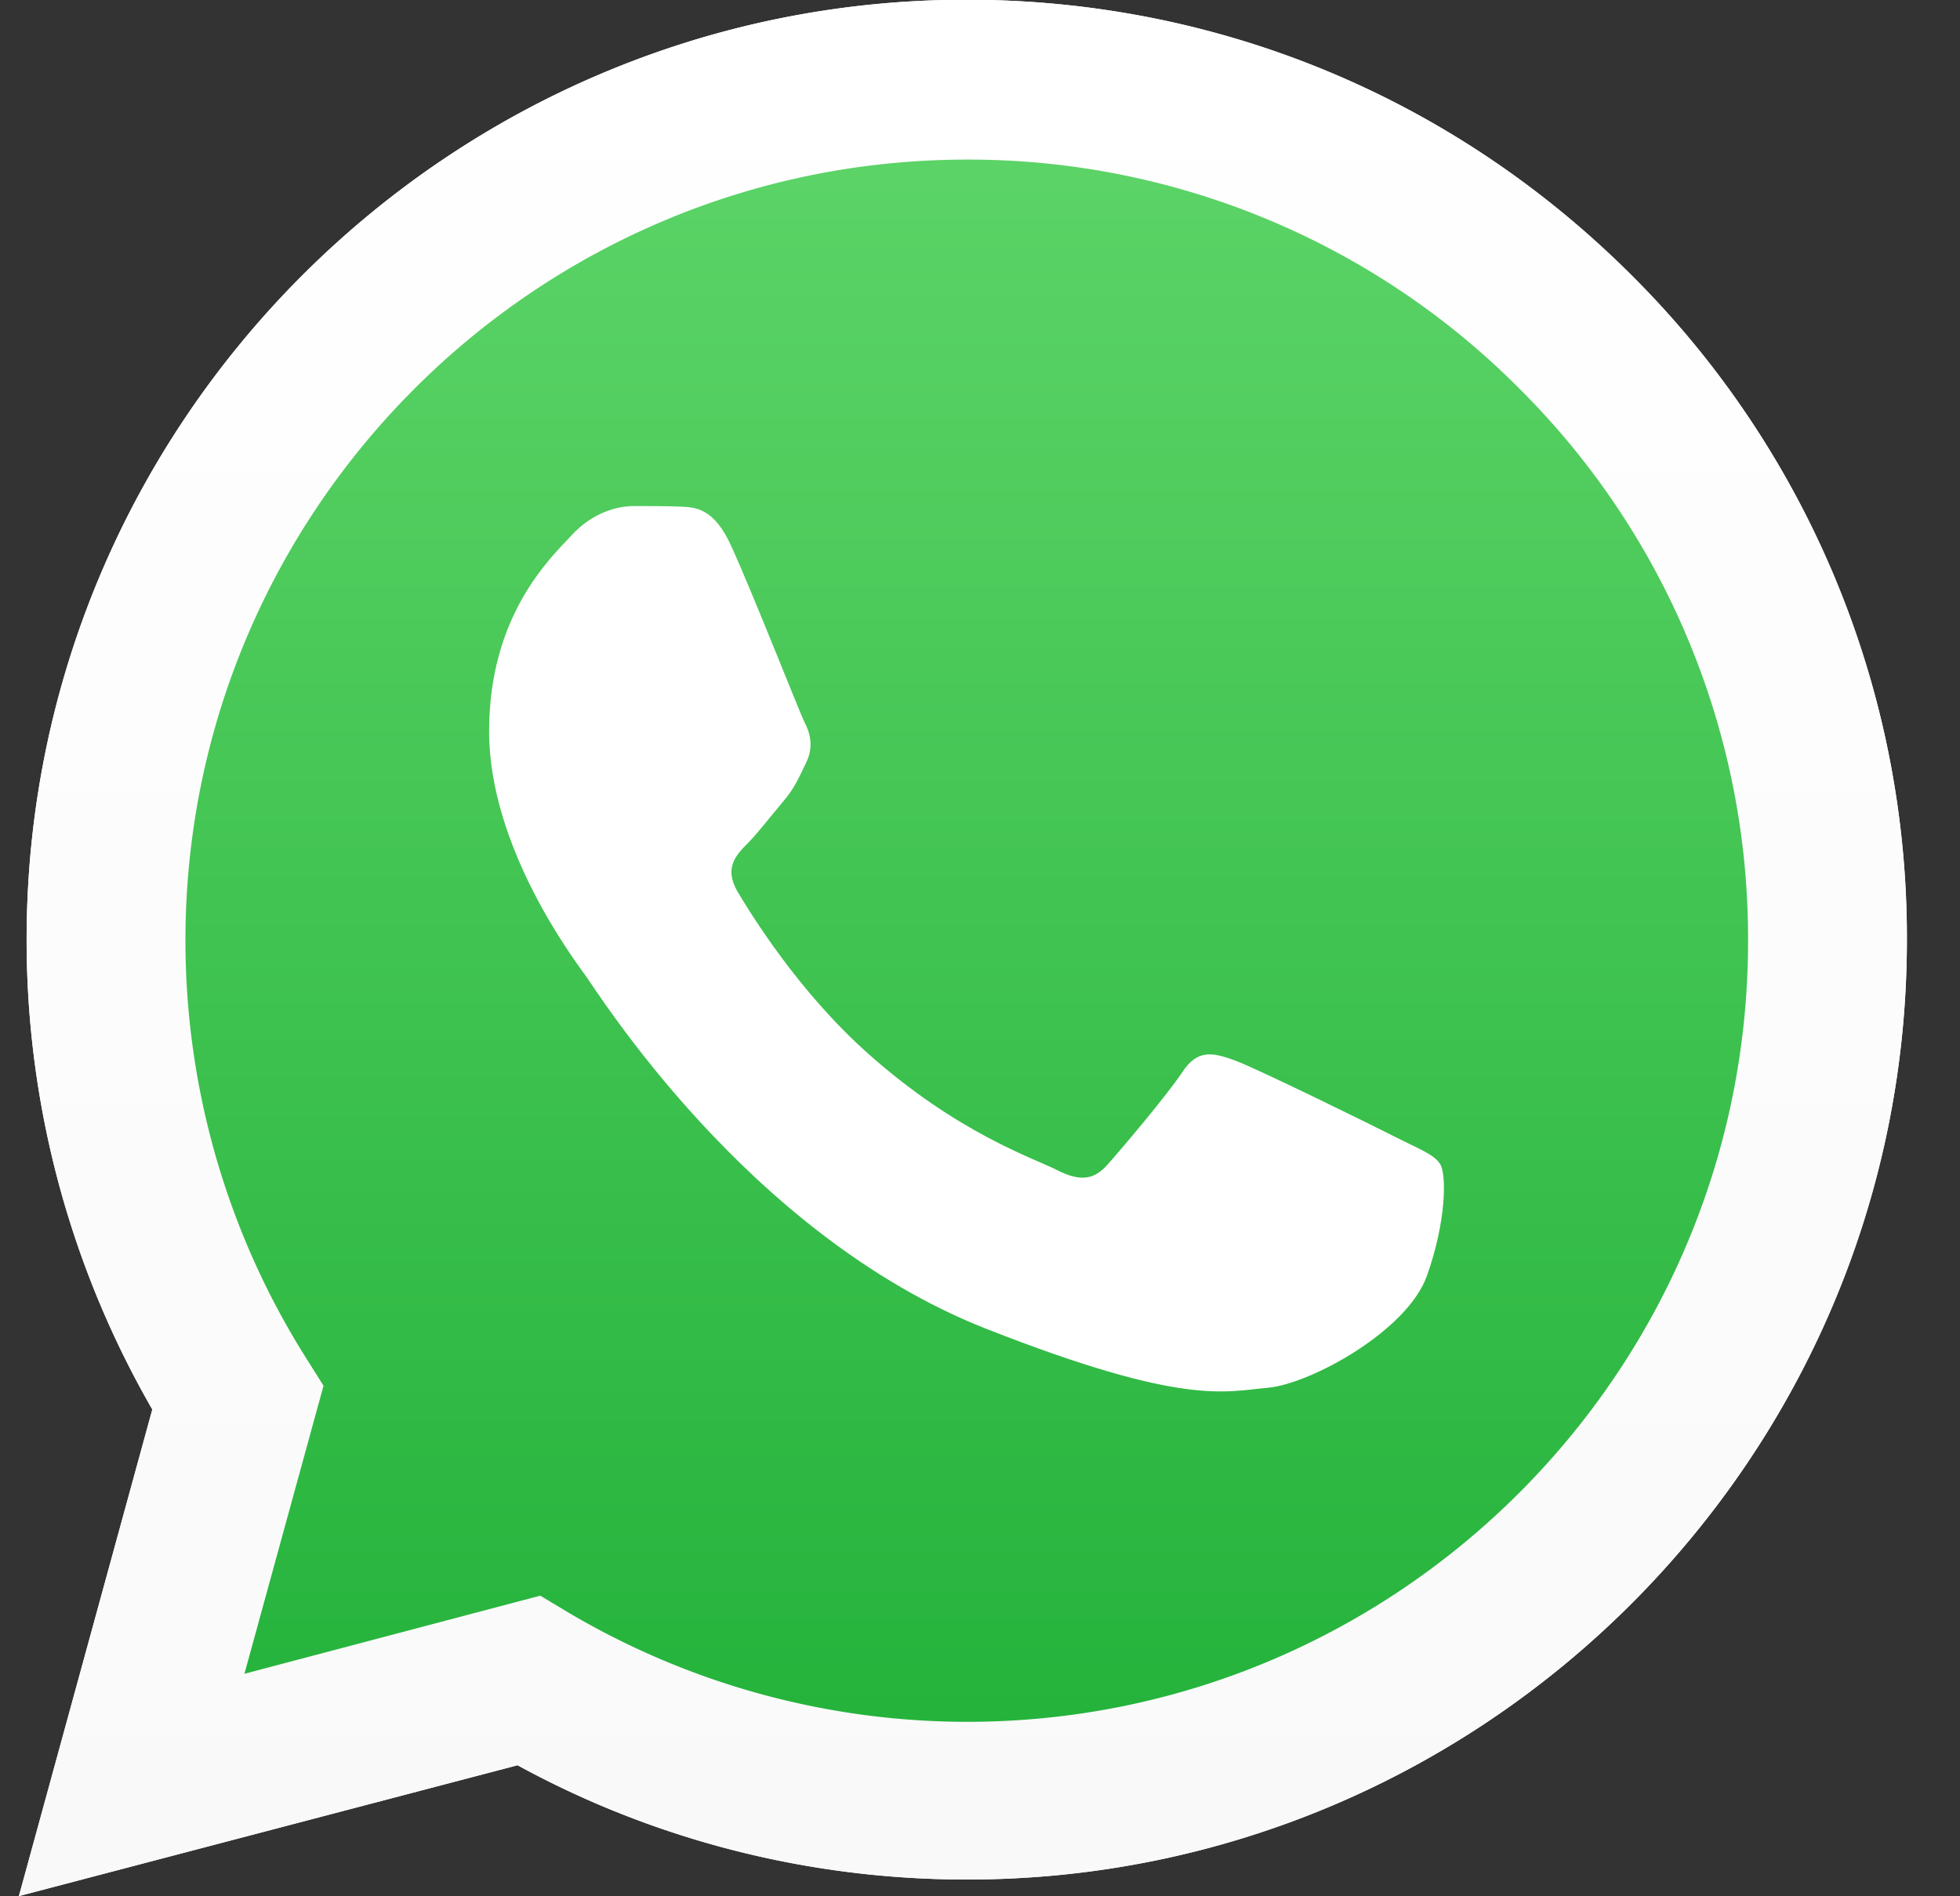
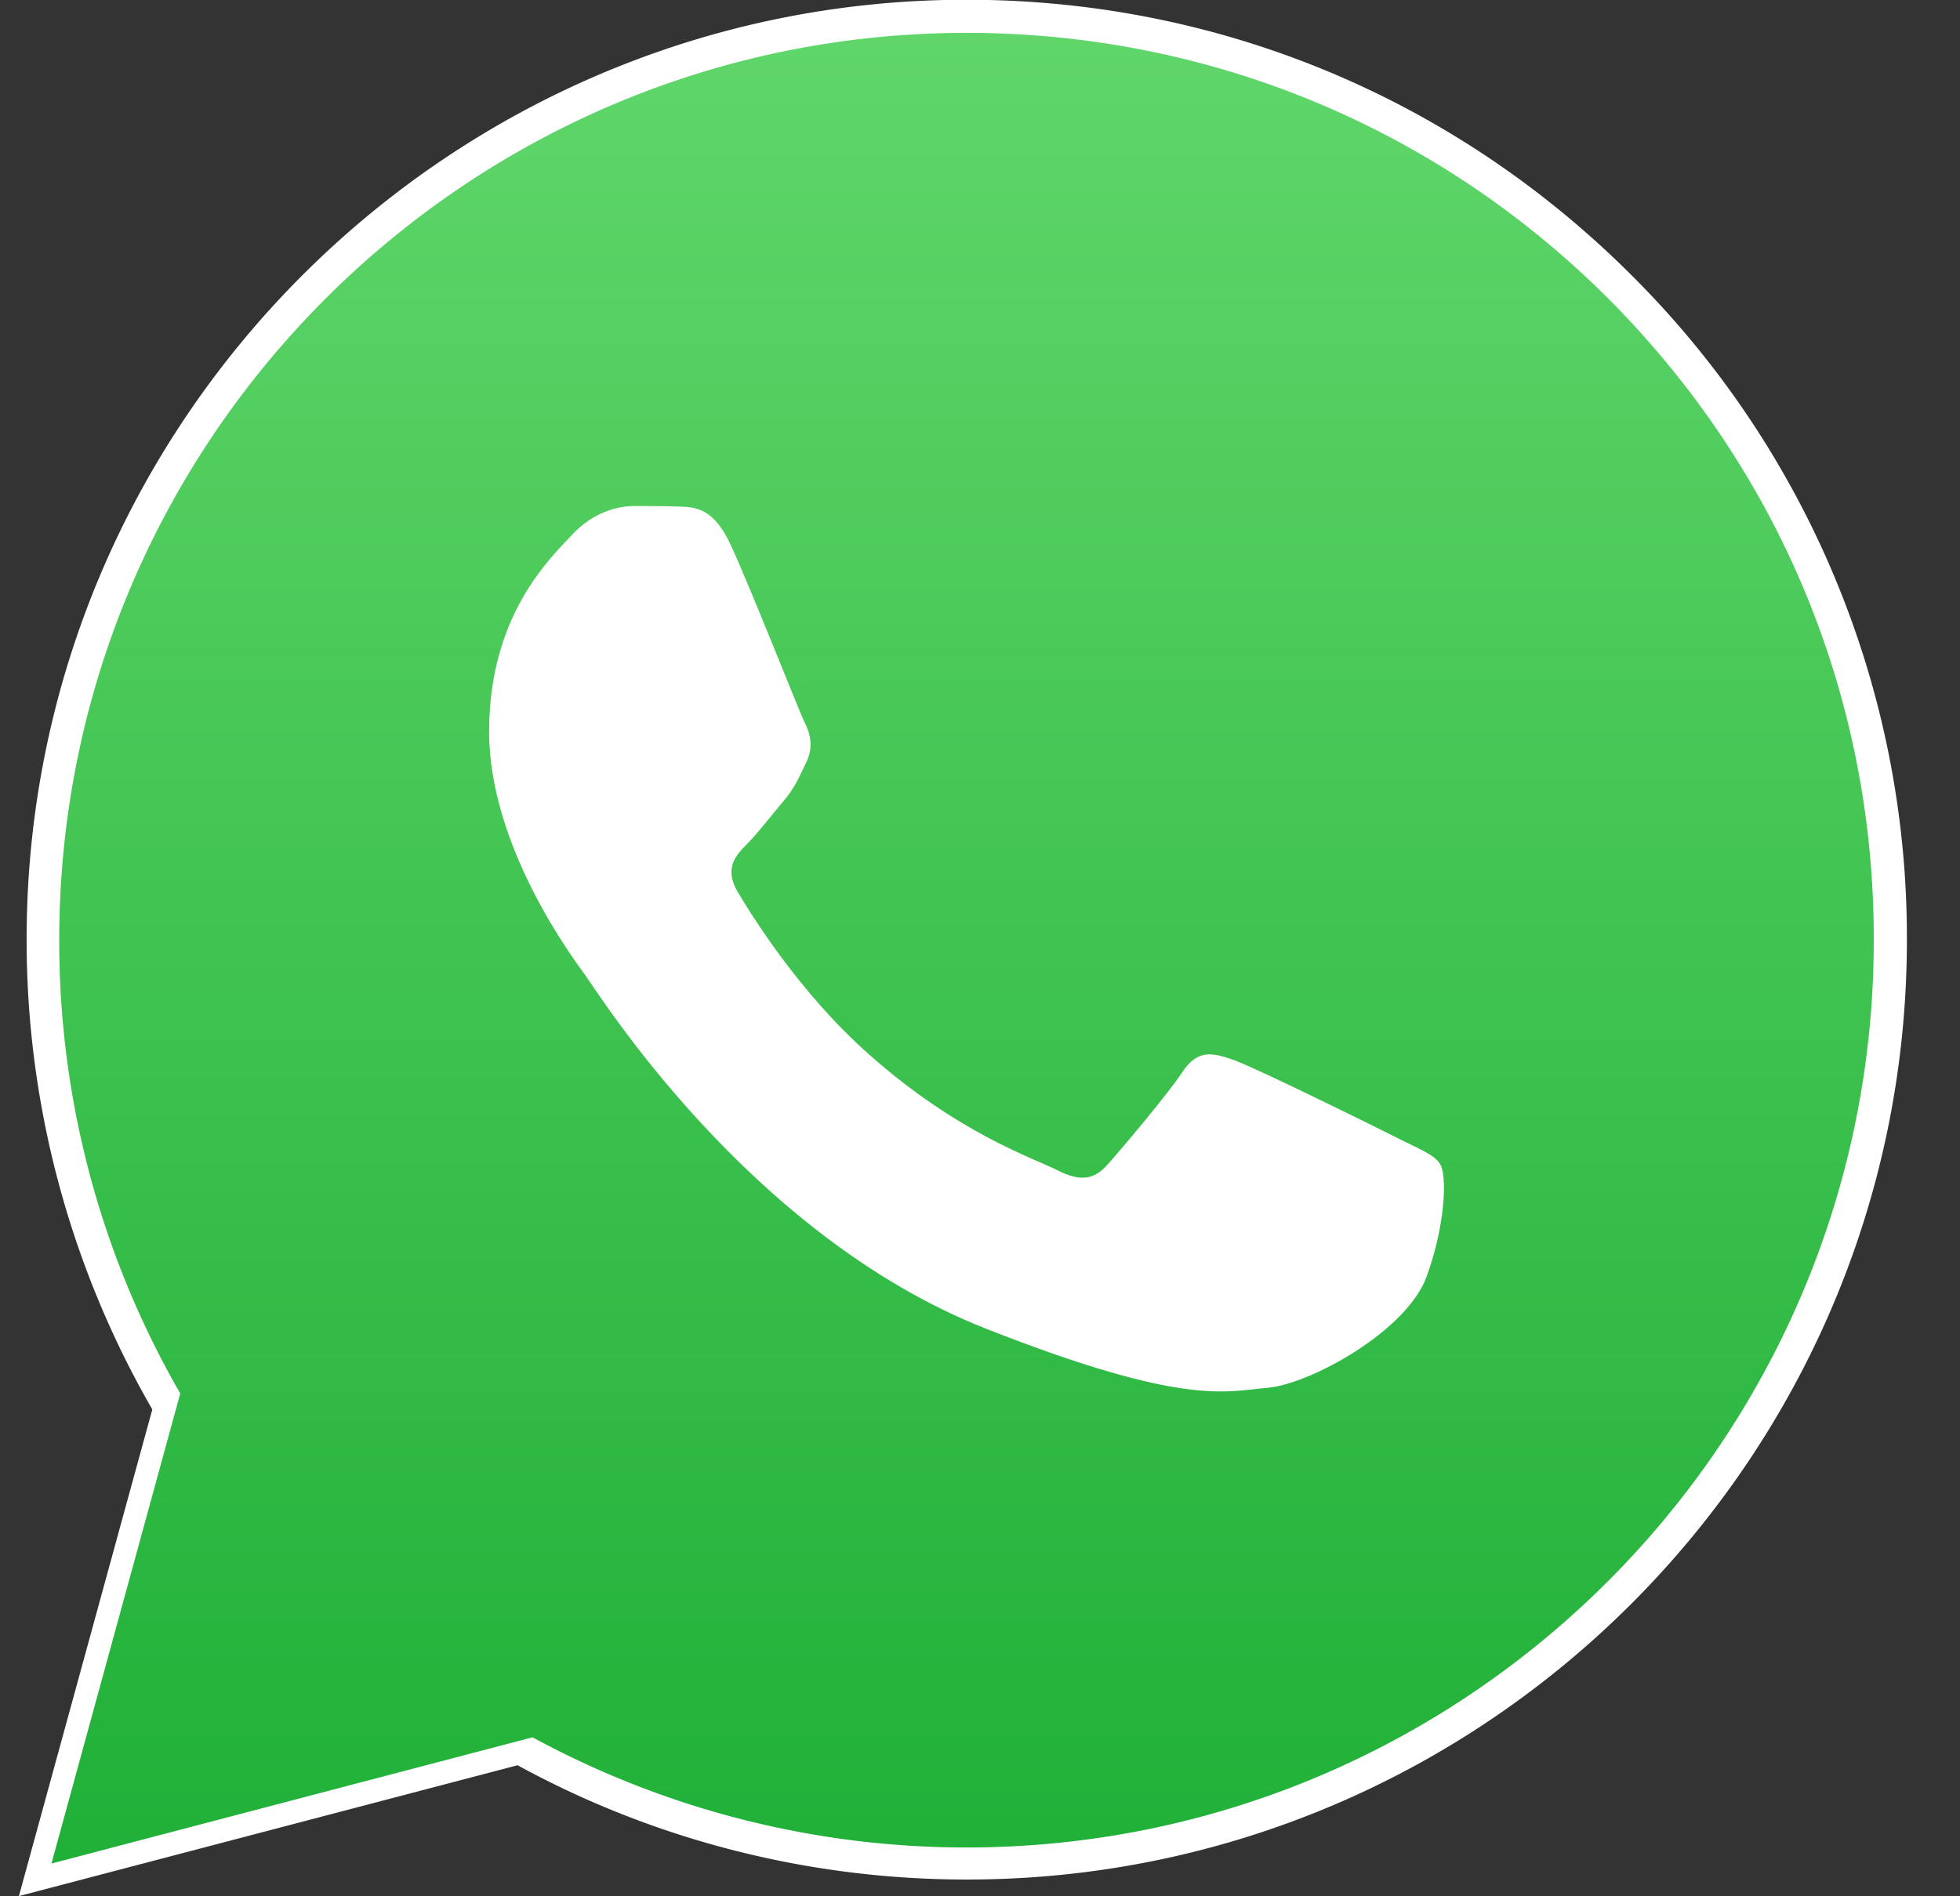
<svg xmlns="http://www.w3.org/2000/svg" width="31" height="30" fill="none">
  <rect width="100%" height="100%" fill="#333333" stroke="none" />
  <g clip-path="url(#clip0_226_457)">
    <path d="M.299 29.997l2.11-7.699a14.866 14.866 0 01-1.988-7.436C.421 6.664 7.097-.004 15.286-.004c3.977 0 7.707 1.547 10.522 4.361A14.779 14.779 0 0130.16 14.87c0 8.197-6.676 14.865-14.865 14.865h-.009c-2.487 0-4.933-.622-7.1-1.808l-7.887 2.07zm8.246-4.753l.45.27a12.39 12.39 0 006.291 1.726h.009c6.815 0 12.353-5.539 12.353-12.353a12.27 12.27 0 00-3.616-8.738 12.278 12.278 0 00-8.737-3.624c-6.815 0-12.362 5.54-12.362 12.354 0 2.331.655 4.606 1.89 6.577l.294.467-1.251 4.557 4.68-1.236z" fill="#fff" />
    <path d="M.814 29.482l2.037-7.437A14.3 14.3 0 01.937 14.87C.937 6.959 7.375.52 15.287.52c3.836 0 7.444 1.497 10.152 4.206 2.708 2.716 4.205 6.315 4.197 10.152 0 7.912-6.438 14.35-14.35 14.35h-.008a14.37 14.37 0 01-6.855-1.743l-7.61 1.997z" fill="url(#paint0_linear_226_457)" />
-     <path d="M.299 29.997l2.11-7.699a14.866 14.866 0 01-1.988-7.436C.421 6.664 7.097-.004 15.286-.004c3.977 0 7.707 1.547 10.522 4.361A14.779 14.779 0 0130.16 14.87c0 8.197-6.676 14.865-14.865 14.865h-.009c-2.487 0-4.933-.622-7.1-1.808l-7.887 2.07zm8.246-4.753l.45.27a12.39 12.39 0 006.291 1.726h.009c6.815 0 12.353-5.539 12.353-12.353a12.27 12.27 0 00-3.616-8.738 12.278 12.278 0 00-8.737-3.624c-6.815 0-12.362 5.54-12.362 12.354 0 2.331.655 4.606 1.89 6.577l.294.467-1.251 4.557 4.68-1.236z" fill="url(#paint1_linear_226_457)" />
    <path d="M11.572 8.653c-.278-.622-.572-.63-.834-.639-.213-.008-.467-.008-.712-.008-.246 0-.646.09-.99.467-.343.368-1.3 1.268-1.3 3.1 0 1.825 1.333 3.592 1.513 3.845.188.246 2.569 4.115 6.349 5.604 3.141 1.235 3.78.99 4.458.933.68-.065 2.2-.9 2.511-1.767.311-.867.311-1.612.213-1.767-.09-.156-.343-.246-.712-.434-.368-.188-2.2-1.088-2.536-1.21-.343-.123-.589-.189-.834.188-.246.368-.958 1.21-1.178 1.456-.213.245-.434.278-.802.09-.368-.188-1.571-.58-2.986-1.841-1.104-.982-1.849-2.2-2.07-2.569-.212-.368-.024-.572.164-.76.163-.164.368-.434.556-.655.188-.22.245-.368.368-.621.122-.246.066-.467-.033-.655-.09-.189-.81-2.02-1.145-2.757z" fill="#fff" />
  </g>
  <defs>
    <linearGradient id="paint0_linear_226_457" x1="15.225" y1="29.482" x2="15.225" y2=".521" gradientUnits="userSpaceOnUse">
      <stop stop-color="#20B038" />
      <stop offset="1" stop-color="#60D66A" />
    </linearGradient>
    <linearGradient id="paint1_linear_226_457" x1="15.229" y1="29.997" x2="15.229" y2="-.003" gradientUnits="userSpaceOnUse">
      <stop stop-color="#F9F9F9" />
      <stop offset="1" stop-color="#fff" />
    </linearGradient>
    <clipPath id="clip0_226_457">
-       <path fill="#fff" transform="translate(.229)" d="M0 0h30v30H0z" />
+       <path fill="#fff" transform="translate(.229)" d="M0 0h30v30H0" />
    </clipPath>
  </defs>
</svg>